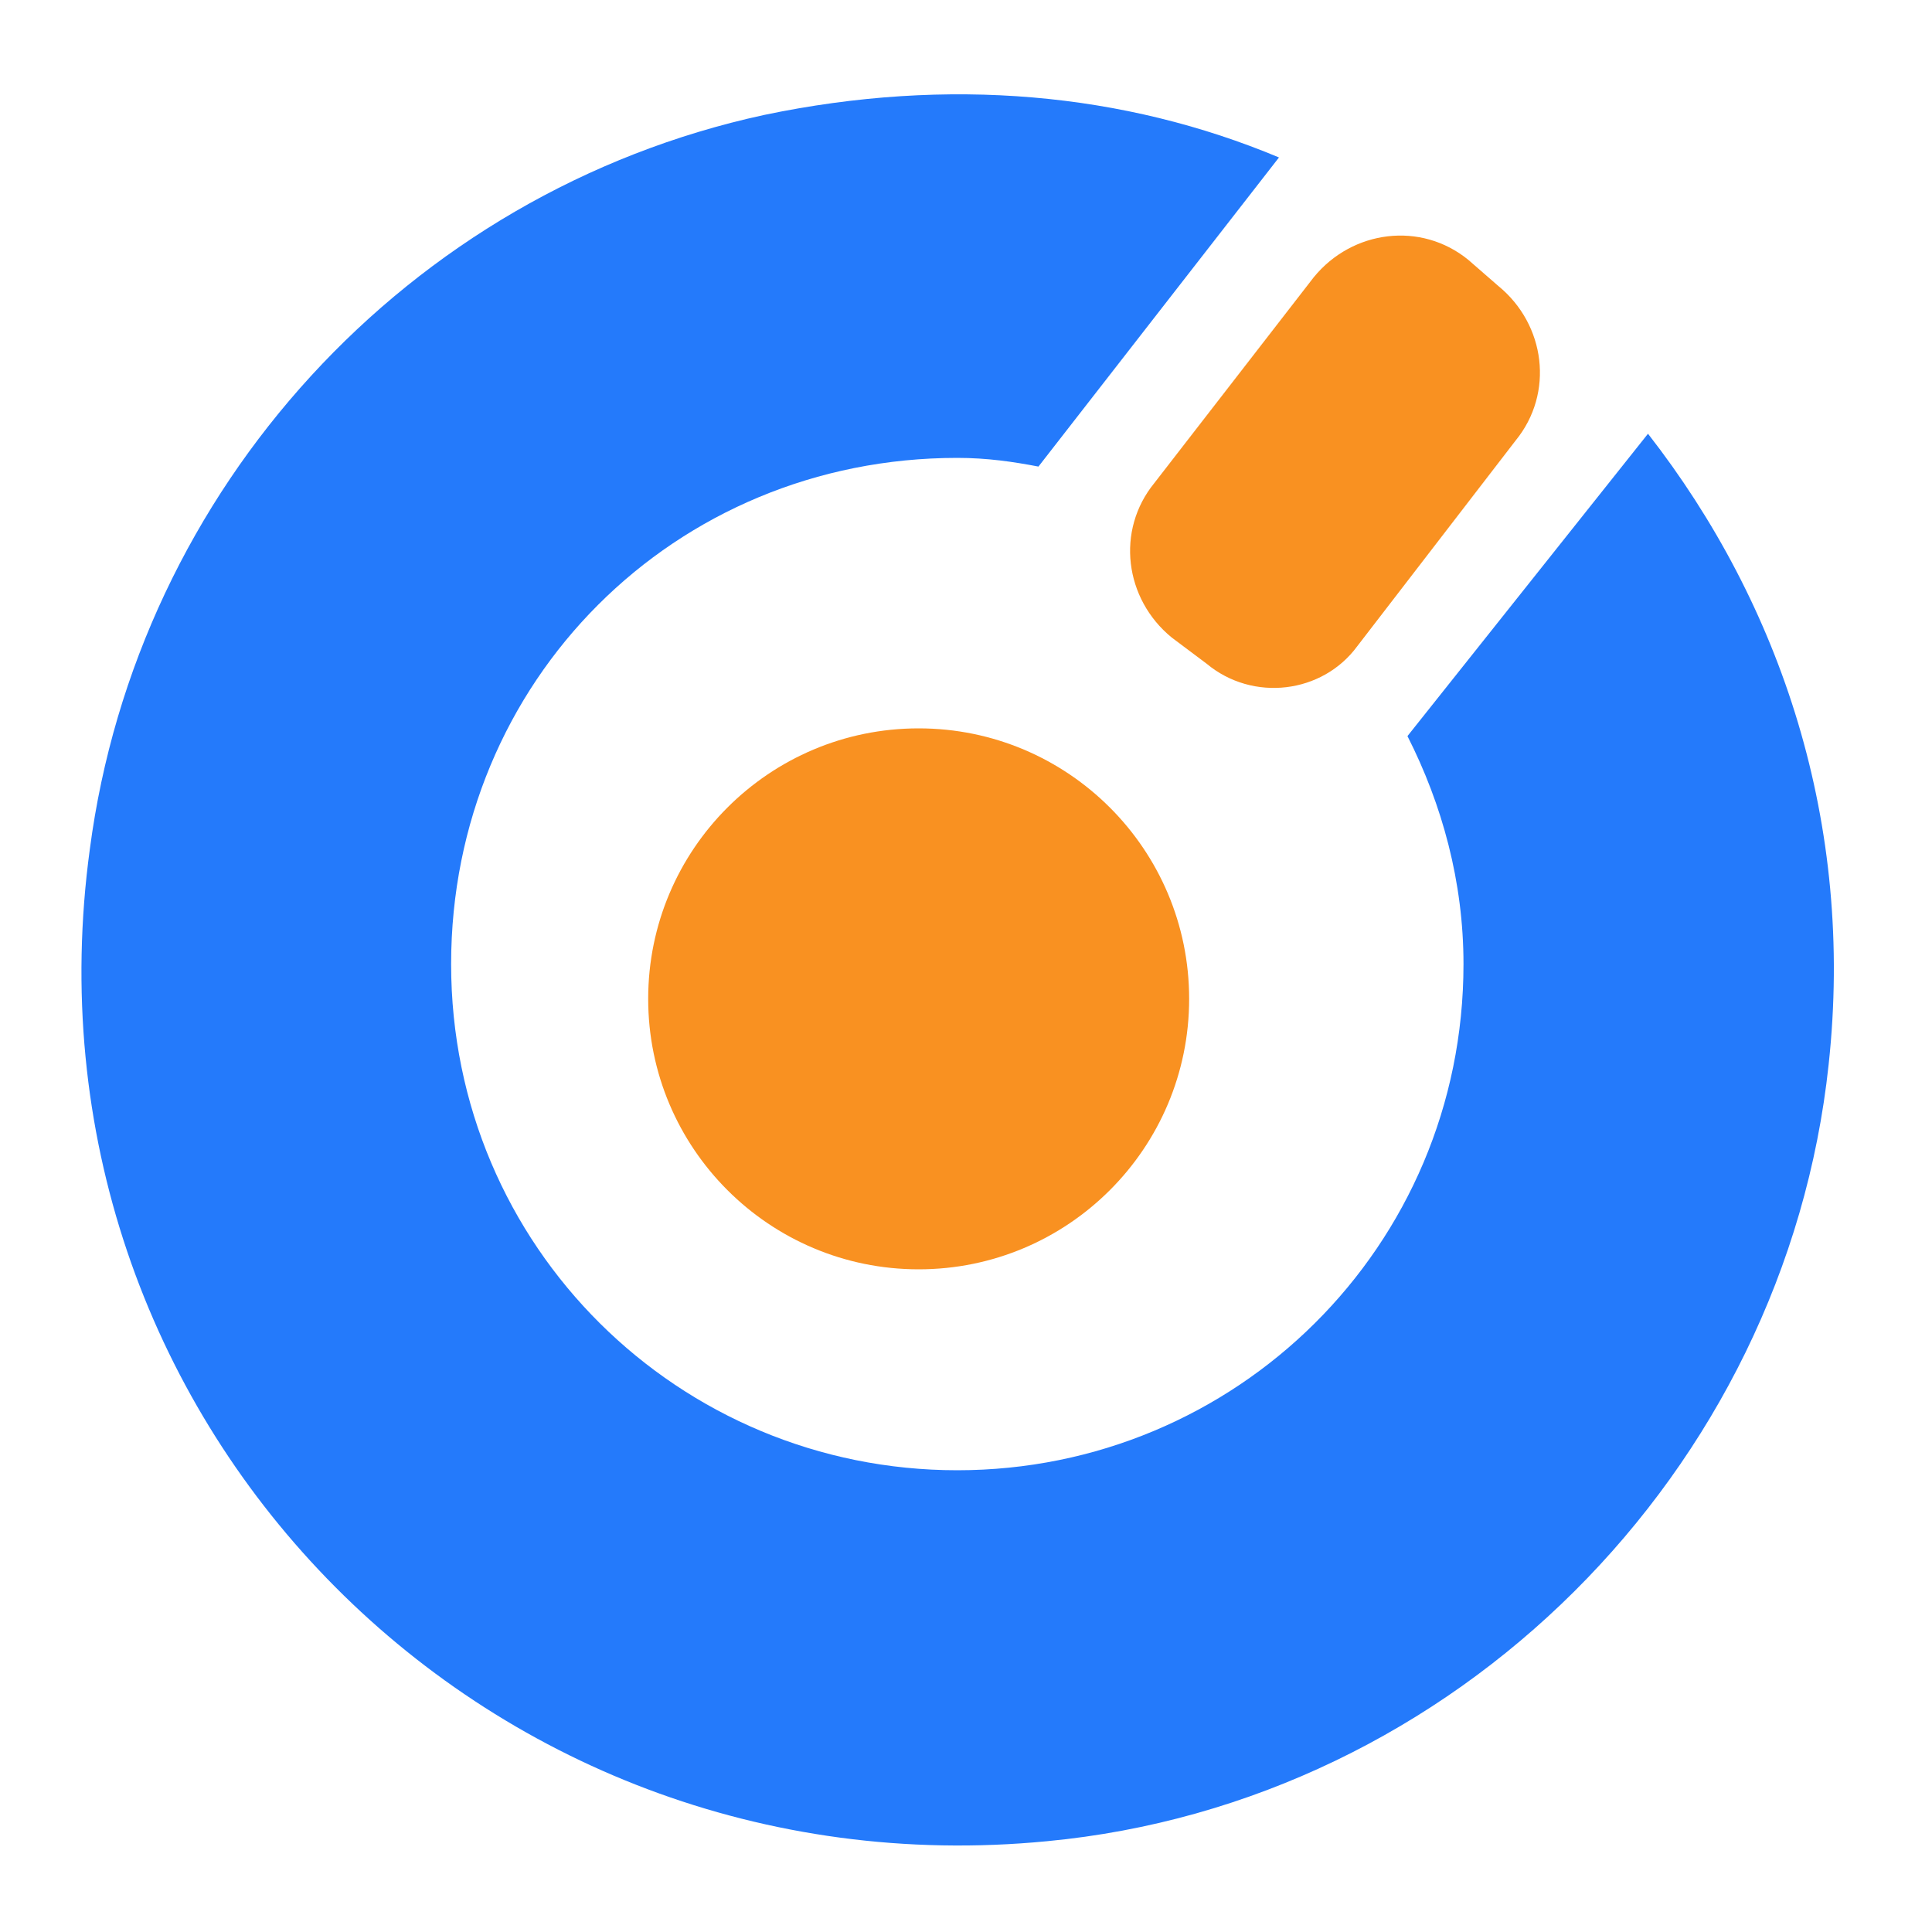
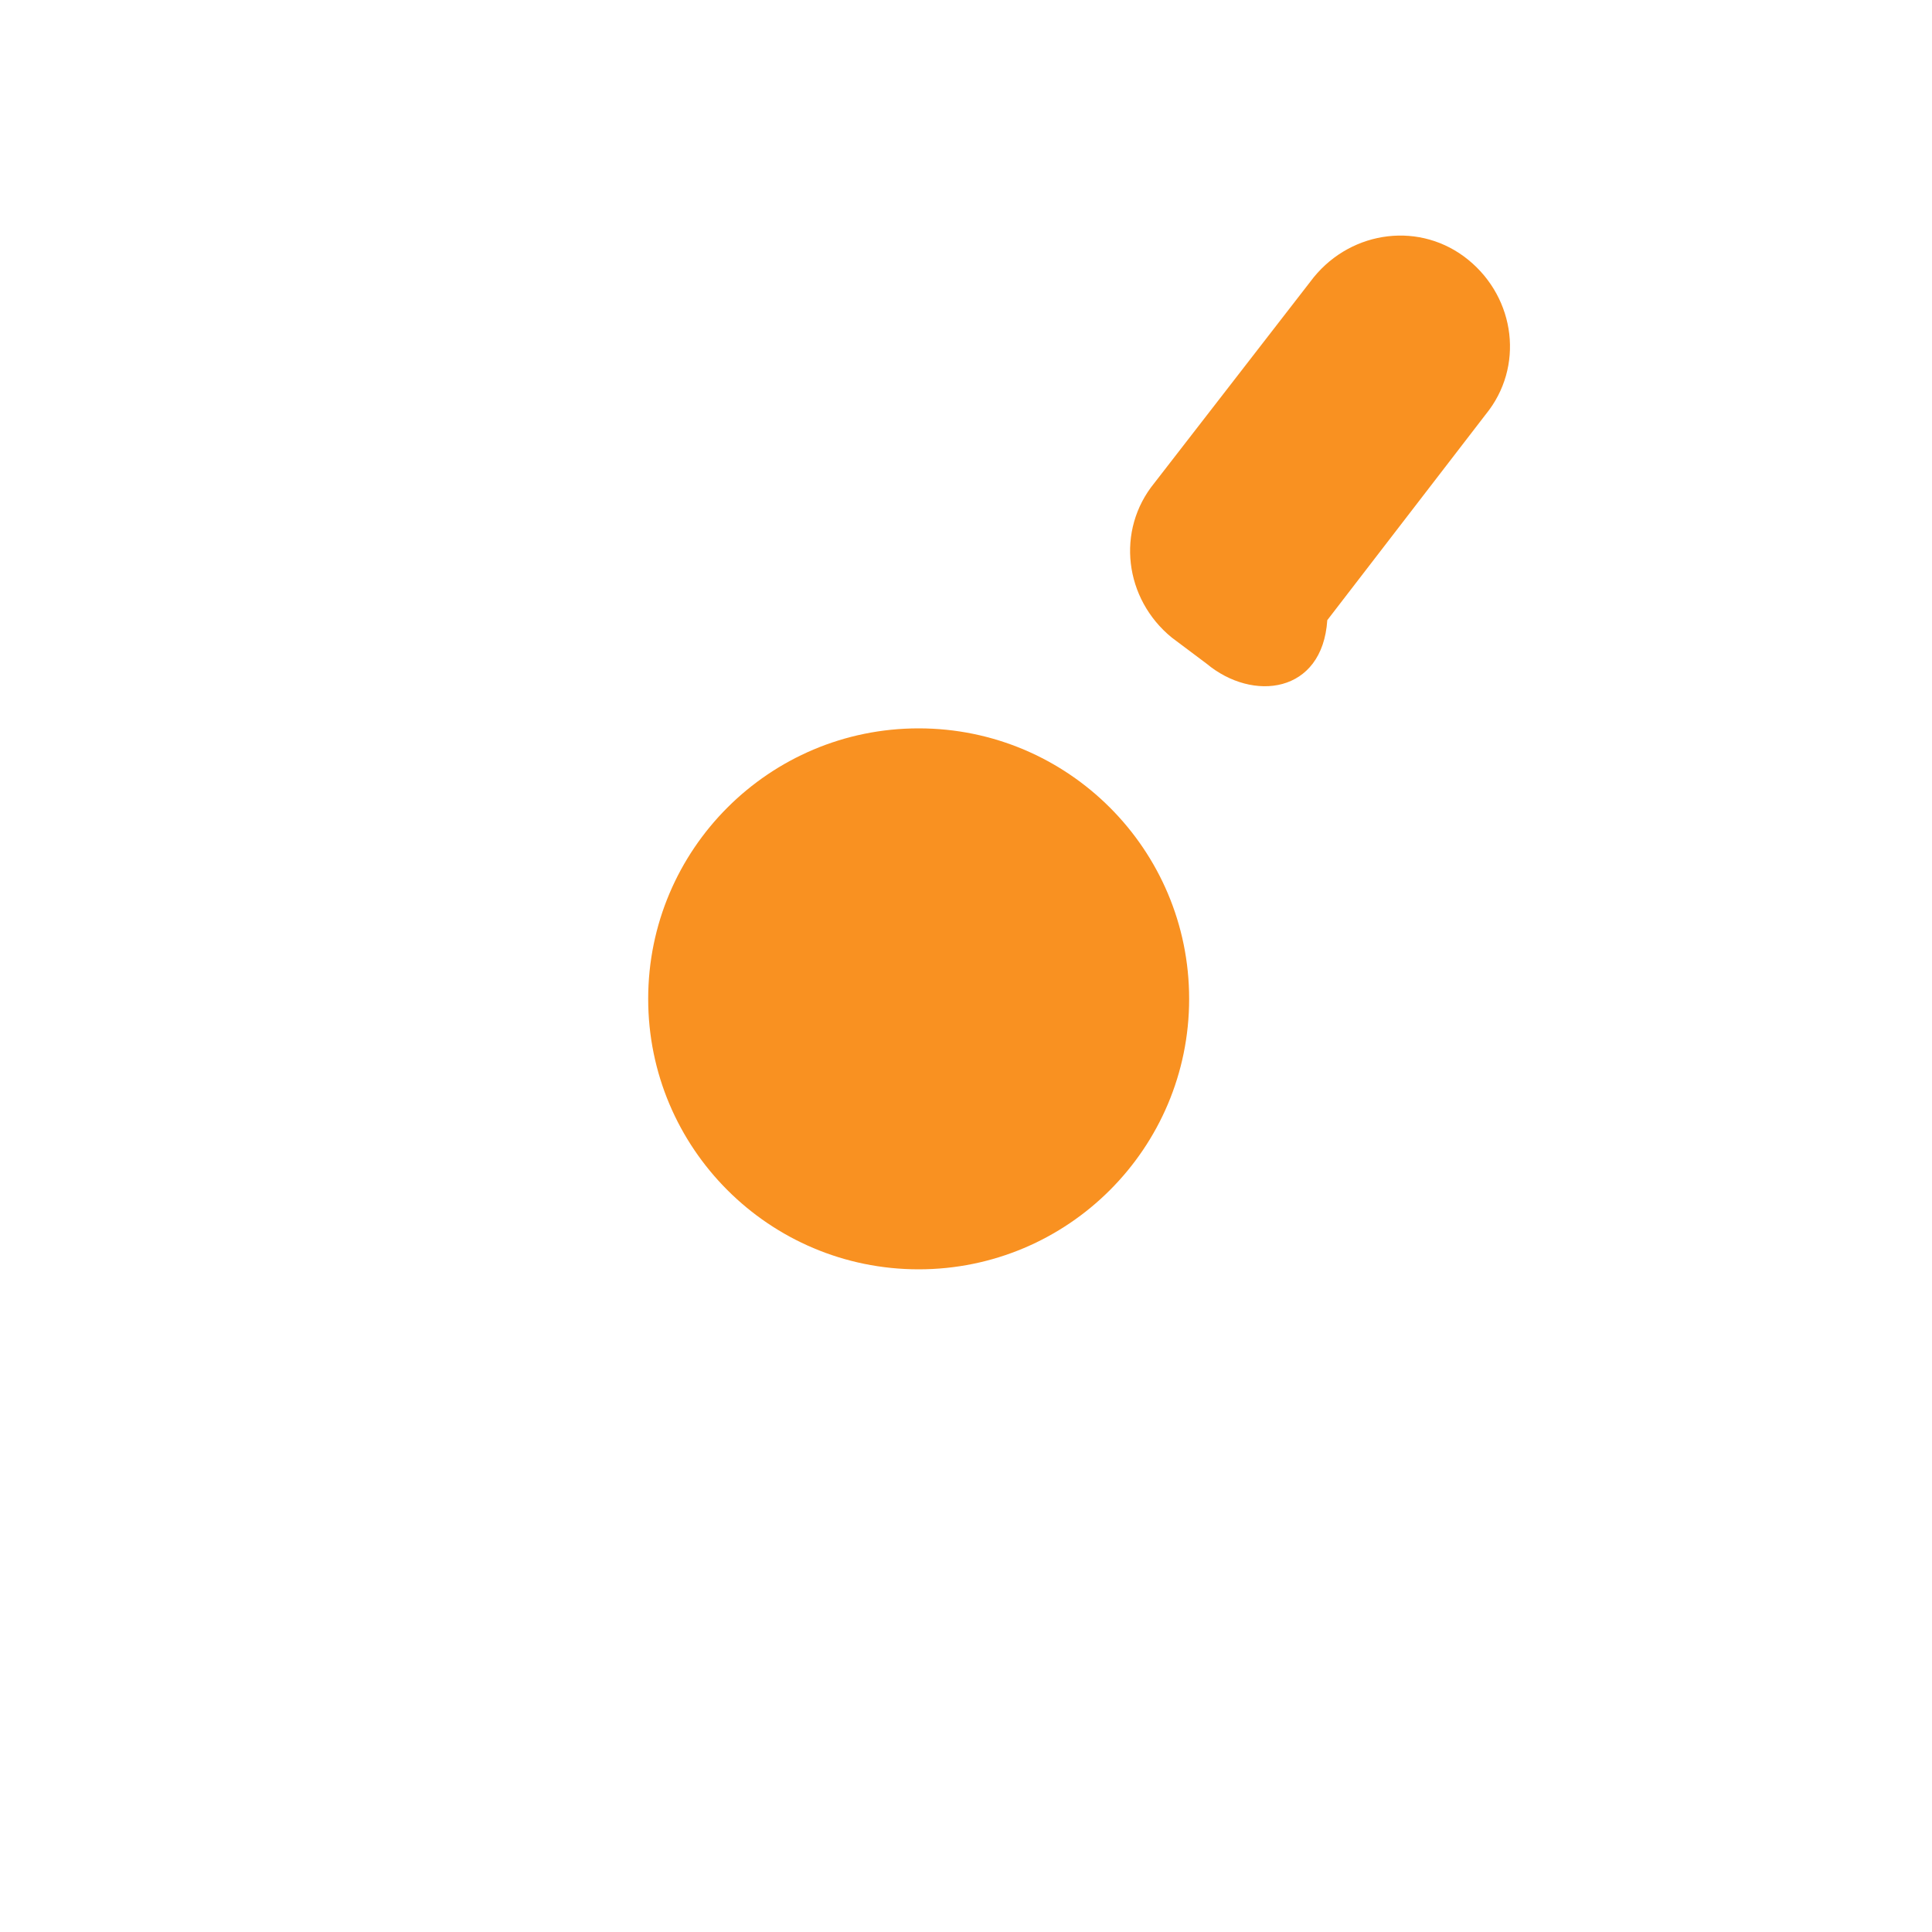
<svg xmlns="http://www.w3.org/2000/svg" version="1.1" id="Layer_1" x="0px" y="0px" viewBox="0 0 200 200" style="enable-background:new 0 0 200 200;" xml:space="preserve">
  <style type="text/css">
	.st0{fill:#247AFB;}
	.st1{fill:#F99121;}
</style>
-   <path class="st0" d="M145.7,76.2c3.6,7.1,5.8,15.1,5.8,23.6c0,29.3-23.6,52.4-52.4,52.4s-52.4-23.1-52.4-52.4s23.1-52.4,52.4-52.4  c3.1,0,5.8,0.4,8.4,0.9l24.9-32c-16-6.7-34.2-8.4-53.3-4.4c-36.9,8-64.9,38.7-69.8,76c-8,58.7,40.4,108.4,99.1,102.7  c42.2-4,76.4-38.2,80.9-80.4c2.7-24.9-4.9-47.6-18.7-65.3L145.7,76.2z" />
  <circle class="st1" cx="95.1" cy="103.4" r="28" />
-   <path class="st1" d="M124.9,68.7l-3.6-2.7c-4.9-4-5.8-11.1-1.8-16L136,28.7c4-4.9,11.1-5.8,16-1.8l3.1,2.7c4.9,4,5.8,11.1,1.8,16  l-16.4,21.3C136.9,71.8,129.7,72.7,124.9,68.7z" />
+   <path class="st1" d="M124.9,68.7l-3.6-2.7c-4.9-4-5.8-11.1-1.8-16L136,28.7c4-4.9,11.1-5.8,16-1.8c4.9,4,5.8,11.1,1.8,16  l-16.4,21.3C136.9,71.8,129.7,72.7,124.9,68.7z" />
</svg>